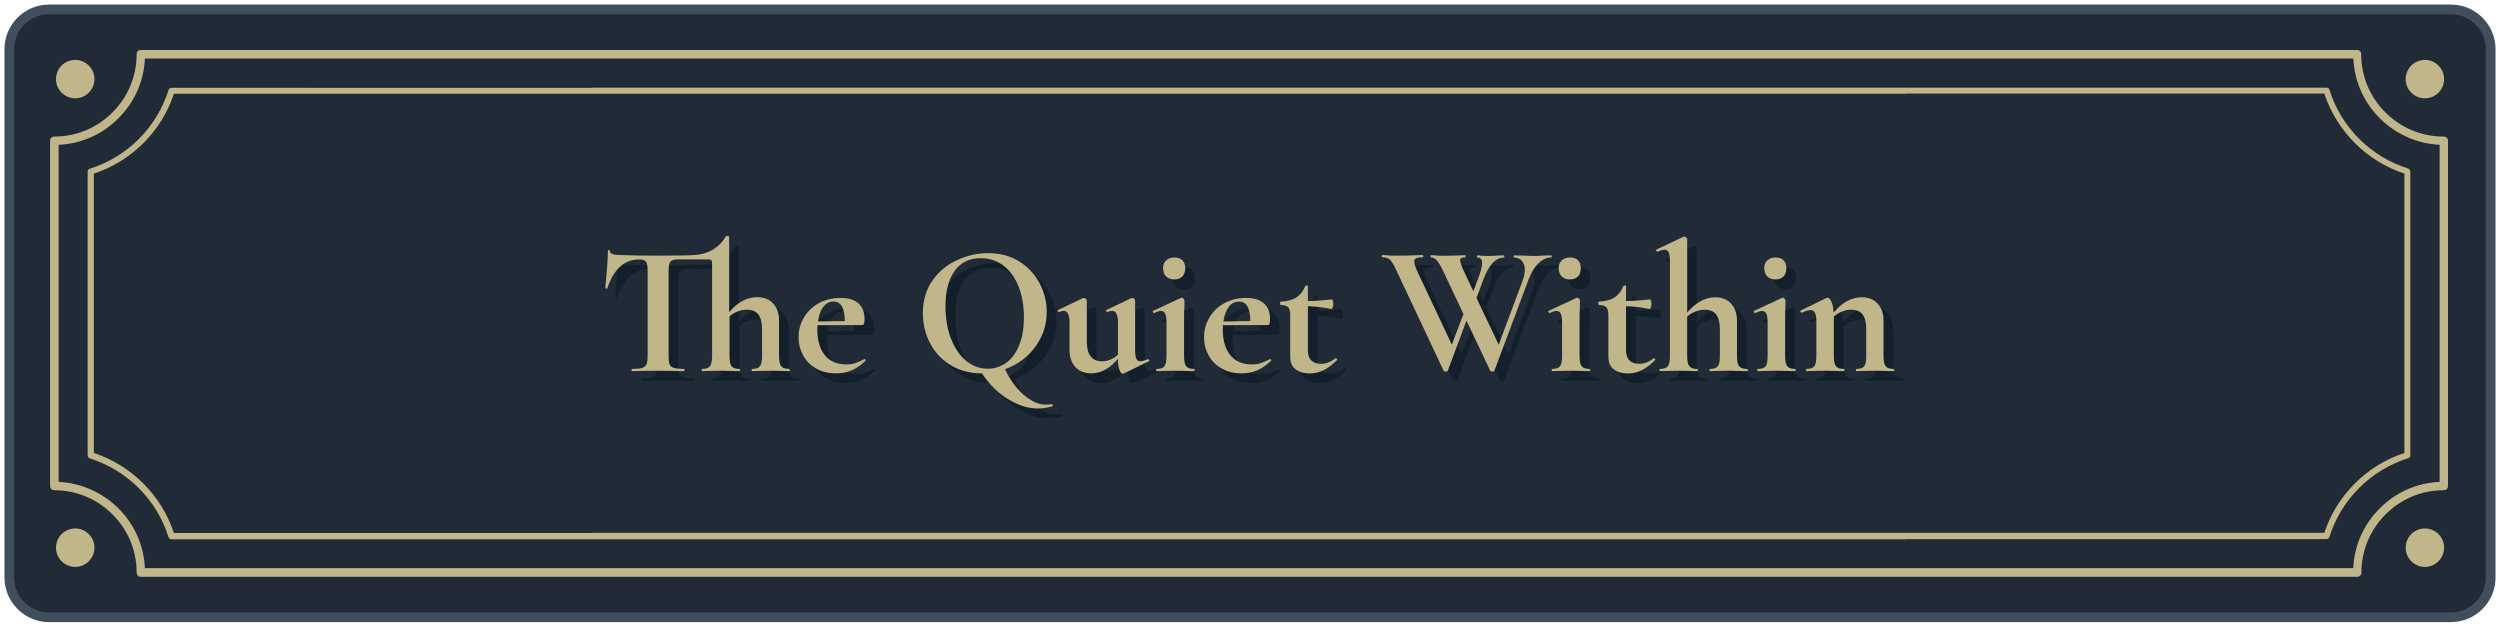
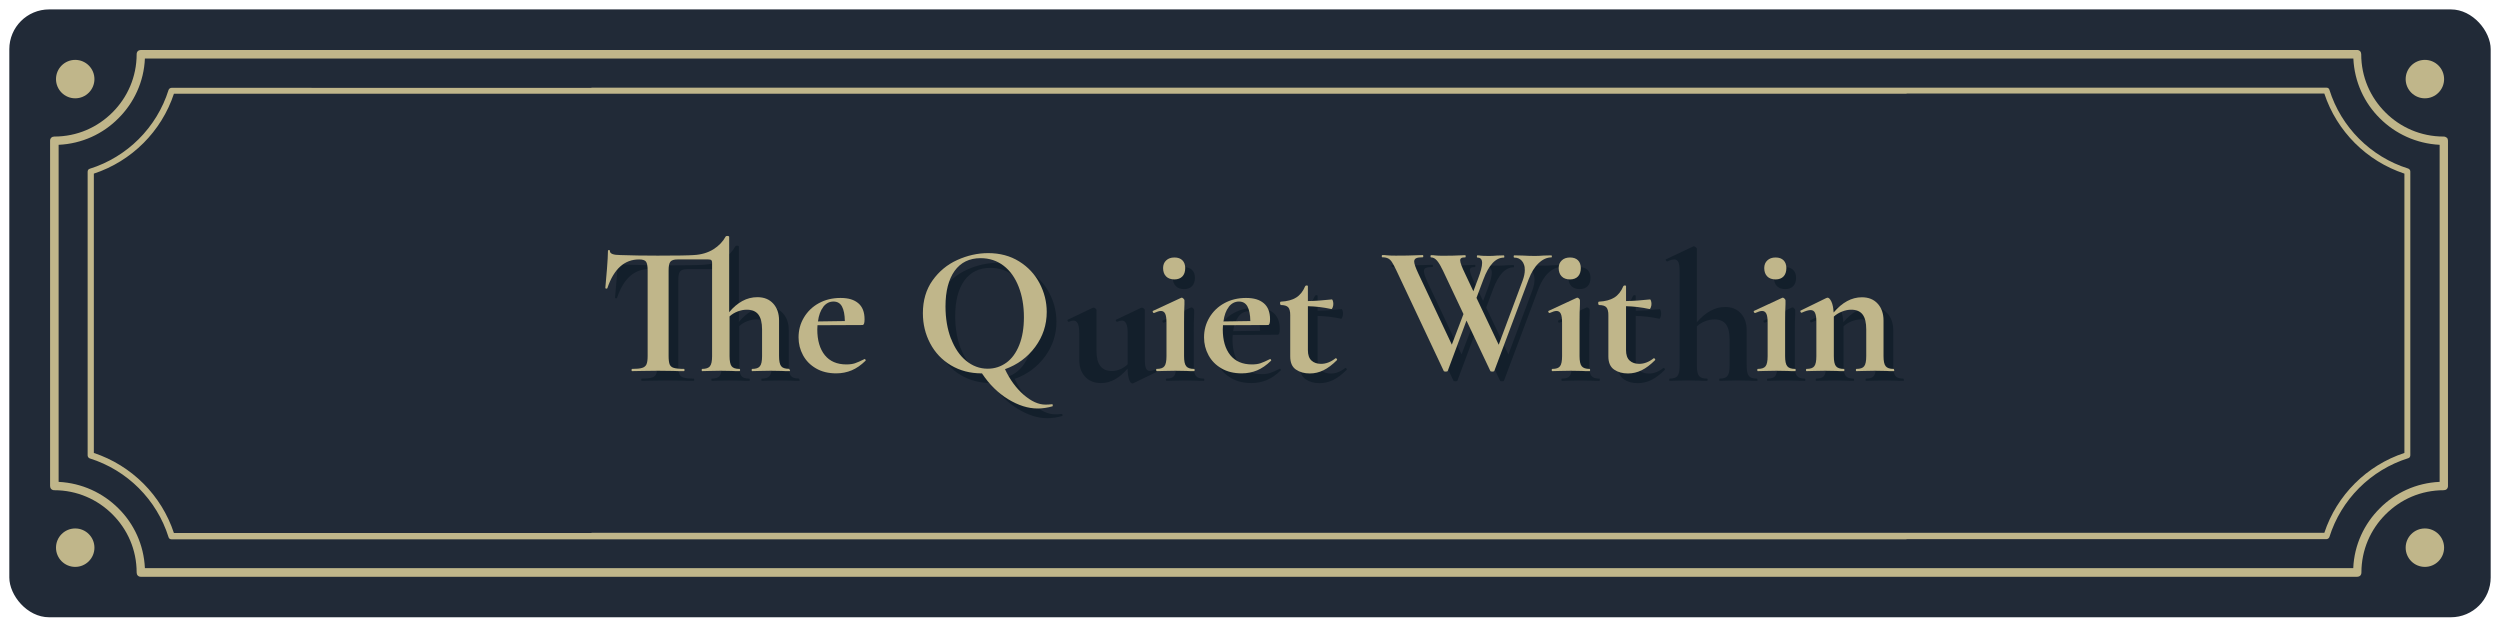
<svg xmlns="http://www.w3.org/2000/svg" id="_レイヤー_2" width="257.59" height="64.56" version="1.1" viewBox="0 0 257.59 64.56">
  <g>
    <rect x=".96" y=".97" width="255.67" height="62.63" rx="4.1" ry="4.1" fill="#212a37" />
-     <path d="M252.53,64.1H5.06c-2.54,0-4.6-2.06-4.6-4.6V5.07c0-2.54,2.06-4.6,4.6-4.6h247.47c2.54,0,4.6,2.06,4.6,4.6v54.43c0,2.54-2.06,4.6-4.6,4.6ZM5.06,1.47c-1.99,0-3.6,1.62-3.6,3.6v54.43c0,1.98,1.61,3.6,3.6,3.6h247.47c1.99,0,3.6-1.62,3.6-3.6V5.07c0-1.98-1.62-3.6-3.6-3.6,0,0-247.47,0-247.47,0Z" fill="#414e5b" />
  </g>
  <g>
    <path d="M240.01,9.24c-.04-.14-.17-.21-.31-.21H60.94v.02H17.68c-.14,0-.26.09-.31.21-1.21,3.87-4.26,6.92-8.13,8.13-.14.04-.21.17-.21.31v29.22c0,.14.09.26.21.31,3.87,1.21,6.92,4.26,8.13,8.13.04.14.17.21.31.21h178.76v-.02h43.26c.14,0,.26-.09.31-.21,1.21-3.87,4.26-6.92,8.13-8.13.14-.04.21-.17.21-.31v-29.22c0-.14-.09-.26-.21-.31-3.87-1.21-6.92-4.26-8.13-8.13h0ZM247.74,46.67c-3.89,1.28-6.97,4.35-8.25,8.23H60.95v.02H17.92c-1.28-3.89-4.36-6.96-8.25-8.25v-28.78c3.89-1.28,6.97-4.35,8.25-8.23h178.53v-.02h43.04c1.28,3.89,4.36,6.96,8.25,8.25v28.78h0Z" fill="#c0b68a" />
    <path d="M252.09,14.19c-.08-.08-.19-.12-.31-.12-2.34,0-4.45-.94-6-2.49s-2.49-3.64-2.49-6c0-.11-.04-.23-.12-.31s-.19-.12-.31-.12H14.51c-.11,0-.23.04-.31.12s-.12.19-.12.31c0,2.34-.94,4.45-2.49,6s-3.64,2.49-6,2.49c-.11,0-.23.04-.31.12s-.12.19-.12.31v35.58c0,.11.04.23.12.31s.19.12.31.12c2.34,0,4.45.94,6,2.49s2.49,3.64,2.49,6c0,.11.04.23.12.31s.19.12.31.12h228.37c.11,0,.23-.04.31-.12s.12-.19.12-.31c0-2.34.94-4.45,2.49-6s3.64-2.49,6-2.49c.11,0,.23-.04.31-.12s.12-.19.12-.31V14.49c0-.11-.04-.23-.12-.31h-.02,0ZM251.36,49.65c-2.41.11-4.58,1.13-6.16,2.73-1.6,1.59-2.63,3.76-2.73,6.16H14.93c-.11-2.41-1.13-4.58-2.73-6.16-1.59-1.59-3.76-2.61-6.16-2.73V14.92c2.41-.11,4.58-1.13,6.16-2.73,1.6-1.59,2.63-3.76,2.73-6.16h227.55c.11,2.41,1.13,4.58,2.73,6.16,1.59,1.59,3.76,2.61,6.16,2.73v34.72h-.01Z" fill="#c0b68a" />
  </g>
  <g>
    <g>
      <circle cx="7.75" cy="8.15" r="1.98" fill="#c0b68a" />
      <circle cx="7.75" cy="56.43" r="1.98" fill="#c0b68a" />
    </g>
    <g>
      <circle cx="249.85" cy="8.15" r="1.98" fill="#c0b68a" />
      <circle cx="249.85" cy="56.43" r="1.98" fill="#c0b68a" />
    </g>
  </g>
  <g>
    <path d="M82.41,39.13c0,.08-.03.11-.08.11-.33,0-.59,0-.78-.02l-1.13-.02-1.15.02c-.19.01-.45.02-.78.02-.03,0-.04-.04-.04-.11s.01-.12.04-.12c.4,0,.67-.09.81-.28.15-.18.22-.53.22-1.04v-2.75c0-.69-.13-1.2-.38-1.53s-.65-.5-1.19-.5c-.31,0-.62.06-.94.18s-.6.29-.84.51v4.09c0,.51.07.86.21,1.04.14.19.41.28.8.28.05,0,.08.04.08.12s-.03.11-.08.11c-.33,0-.59,0-.78-.02l-1.13-.02-1.15.02c-.19.01-.45.02-.78.02-.03,0-.04-.04-.04-.11s.01-.12.04-.12c.39,0,.67-.09.81-.28.15-.18.22-.53.22-1.04v-9.63c0-.13-.03-.21-.09-.26s-.16-.07-.32-.07h-3.15c-.37,0-.61.08-.74.24s-.18.46-.18.91v8.81c0,.39.04.68.11.86.08.18.22.3.44.36.22.06.56.1,1.03.1.04,0,.06.04.06.12s-.02.11-.06.11c-.46,0-.82,0-1.09-.02l-1.59-.02-1.55.02c-.27.01-.64.02-1.11.02-.04,0-.06-.04-.06-.11s.02-.12.06-.12c.46,0,.8-.03,1.02-.1.22-.06.38-.19.46-.37s.12-.47.12-.85v-8.85c0-.43-.06-.73-.17-.88-.11-.15-.35-.23-.71-.23-1.52,0-2.61.99-3.27,2.96-.01.04-.05.05-.11.05s-.1-.03-.1-.07c.05-.51.11-1.17.17-1.98.06-.81.1-1.42.1-1.83,0-.06.03-.1.1-.1s.1.03.1.1c0,.28.36.42,1.09.42,1.1.04,2.38.06,3.84.06,1.95,0,3.19-.02,3.71-.06.78-.04,1.45-.24,2.02-.59.57-.36.99-.8,1.27-1.32.03-.04.08-.06.15-.06.14,0,.21.03.21.1v7.76c.41-.5.86-.88,1.35-1.15.49-.27,1.01-.4,1.56-.4.69,0,1.23.22,1.63.66s.6,1.02.6,1.73v3.67c0,.51.07.86.21,1.04.14.19.41.28.8.28.05,0,.08.04.08.12Z" fill="#131f2b" />
-     <path d="M90.09,37.98s.05.03.09.08c.03.05.03.09,0,.11-.47.46-.95.79-1.43.99-.48.2-1.01.31-1.59.31-.8,0-1.5-.17-2.08-.51-.59-.34-1.03-.79-1.34-1.36-.31-.57-.46-1.18-.46-1.84,0-.74.18-1.42.55-2.04.37-.62.88-1.12,1.54-1.48s1.4-.54,2.23-.54,1.4.18,1.83.54c.43.36.65.91.65,1.66,0,.4-.07.59-.21.59l-4.64.02c-.01.09-.02.24-.02.44,0,1.12.26,2,.77,2.64.52.64,1.26.96,2.23.96.34,0,.64-.04.88-.12.24-.08.56-.22.96-.42l.04-.02ZM85.83,32.62c-.28.36-.47.86-.55,1.5l2.77-.04c-.01-.65-.11-1.15-.29-1.49-.18-.34-.47-.52-.88-.52s-.77.18-1.05.54Z" fill="#131f2b" />
    <path d="M109.46,42.74c.02.06.02.1,0,.12-.52.15-1.04.23-1.55.23-.98,0-1.99-.32-3.04-.96-1.04-.64-1.94-1.52-2.69-2.66h-.04c-1.18,0-2.24-.28-3.16-.83-.92-.55-1.64-1.31-2.14-2.26-.5-.95-.75-1.98-.75-3.11,0-1.31.33-2.44.99-3.37s1.51-1.64,2.55-2.11c1.04-.47,2.1-.71,3.18-.71,1.21,0,2.27.28,3.19.85.92.57,1.62,1.32,2.11,2.25.49.93.74,1.92.74,2.96,0,1.34-.4,2.54-1.19,3.61s-1.83,1.83-3.11,2.29c.5,1.07,1.14,1.95,1.92,2.63.78.68,1.53,1.02,2.25,1.02.22,0,.44-.01.67-.04.04-.01.07.01.09.08ZM98.99,35.89c.38.98.89,1.74,1.55,2.28s1.4.82,2.23.82c.71,0,1.35-.21,1.92-.62.57-.41,1.01-1.02,1.33-1.82.32-.8.48-1.75.48-2.86,0-1.17-.18-2.22-.54-3.14-.36-.92-.87-1.65-1.55-2.17s-1.47-.78-2.37-.78c-1.16,0-2.05.44-2.68,1.31-.62.87-.94,2.09-.94,3.66,0,1.24.19,2.34.56,3.32Z" fill="#131f2b" />
    <path d="M119.31,38s.07.03.1.1.03.1,0,.11l-2.64,1.28s-.06.02-.1.02c-.13,0-.24-.14-.33-.41-.1-.27-.15-.65-.16-1.12-.84.99-1.75,1.49-2.73,1.49-.7,0-1.25-.22-1.65-.66s-.6-1.02-.6-1.73v-2.81c0-.83-.2-1.24-.59-1.24-.14,0-.3.04-.48.13h-.02c-.05,0-.09-.03-.11-.1-.03-.07-.02-.11.02-.12l2.56-1.22.1-.02c.06,0,.13.03.2.09.07.06.1.11.1.16v4.22c0,1.38.53,2.06,1.59,2.06.28,0,.56-.06.85-.18s.54-.29.77-.51v-3.27c0-.83-.2-1.24-.59-1.24-.14,0-.31.04-.5.13h-.02s-.07-.03-.1-.1-.02-.11.02-.12l2.56-1.22s.06-.02.1-.02c.06,0,.13.03.2.09.07.06.1.11.1.16v5.08c0,.43.04.74.12.92.08.18.22.27.41.27.18,0,.44-.07.78-.21h.04Z" fill="#131f2b" />
    <path d="M120.12,39.13c0-.08.02-.12.06-.12.4,0,.66-.09.8-.28.14-.18.21-.53.21-1.04v-3.42c0-.43-.04-.75-.13-.94-.09-.19-.24-.29-.44-.29-.17,0-.4.07-.71.21h-.02c-.05,0-.09-.03-.11-.1-.03-.07-.02-.11.02-.12l2.89-1.34.06-.02c.06,0,.13.03.19.1.06.06.1.12.1.17v.42c-.03.51-.04,1.13-.04,1.87v3.46c0,.51.07.86.22,1.04.15.19.42.28.81.28.04,0,.06.04.06.12s-.02.11-.06.11c-.33,0-.59,0-.78-.02l-1.15-.02-1.13.02c-.19.01-.45.02-.78.02-.04,0-.06-.04-.06-.11ZM121.15,29.48c-.2-.2-.31-.49-.31-.86,0-.33.11-.6.32-.79.21-.2.49-.3.85-.3s.63.1.82.29.29.46.29.8c0,.37-.1.66-.29.86-.19.2-.47.31-.82.31s-.66-.1-.86-.31Z" fill="#131f2b" />
    <path d="M131.87,37.98s.05.03.09.08c.03.05.03.09,0,.11-.47.46-.95.79-1.43.99-.48.2-1.01.31-1.59.31-.8,0-1.5-.17-2.08-.51-.59-.34-1.03-.79-1.34-1.36-.31-.57-.46-1.18-.46-1.84,0-.74.18-1.42.55-2.04.37-.62.88-1.12,1.54-1.48s1.4-.54,2.23-.54,1.4.18,1.83.54c.43.36.65.91.65,1.66,0,.4-.07.59-.21.59l-4.64.02c-.01.09-.02.24-.02.44,0,1.12.26,2,.77,2.64.52.64,1.26.96,2.23.96.34,0,.64-.04.88-.12.24-.08.56-.22.96-.42l.04-.02ZM127.61,32.62c-.28.36-.47.86-.55,1.5l2.77-.04c-.01-.65-.11-1.15-.29-1.49-.18-.34-.47-.52-.88-.52s-.77.18-1.05.54Z" fill="#131f2b" />
    <path d="M138.63,37.91c.05,0,.09.03.12.08.03.05.03.09,0,.12-.47.47-.93.82-1.38,1.04-.45.22-.92.33-1.41.33-.56,0-1.04-.13-1.43-.4-.4-.27-.59-.72-.59-1.36v-4.24c0-.4-.07-.67-.21-.82-.14-.15-.4-.23-.76-.23-.01,0-.03-.02-.05-.06-.02-.04-.03-.08-.03-.12,0-.05,0-.09.02-.12s.03-.05.06-.05c.65-.03,1.18-.17,1.58-.42.4-.25.71-.64.93-1.17.03-.05.08-.08.16-.08s.12.03.12.08v1.53c.74-.01,1.57-.07,2.48-.17.03,0,.05.05.09.14.03.1.05.2.05.32,0,.13-.02.25-.07.37-.04.12-.09.18-.14.16-.83-.18-1.63-.27-2.41-.29v4.53c0,.48.12.84.37,1.07.25.23.58.34.98.34.51,0,1.01-.19,1.49-.57l.04-.02Z" fill="#131f2b" />
    <path d="M160.9,27.41c0,.08-.01.11-.04.11-.47,0-.91.2-1.33.6s-.75.95-1.02,1.65l-3.54,9.44c-.01.05-.08.08-.21.08s-.2-.03-.21-.08l-2.45-5.18-1.93,5.18c-.01.05-.08.08-.21.08s-.2-.03-.21-.08l-4.87-10.34c-.19-.41-.35-.7-.47-.88-.12-.18-.25-.3-.4-.37s-.34-.11-.58-.11c-.04,0-.06-.04-.06-.11s.02-.12.06-.12c.19,0,.33,0,.4.02.25.03.59.04.99.04.85,0,1.57-.01,2.16-.04.17-.01.37-.02.61-.02.04,0,.06.04.06.12s-.02.11-.06.11c-.32,0-.54.03-.68.1-.13.06-.2.18-.2.34,0,.22.15.64.44,1.26l3.44,7.3,1.2-3.15-2.12-4.49c-.22-.46-.42-.8-.61-1.02-.19-.22-.39-.33-.61-.33-.04,0-.06-.04-.06-.11s.02-.12.06-.12c.13,0,.28,0,.45.03.17.02.42.03.74.03.73,0,1.33-.01,1.82-.04.13-.01.29-.02.5-.02.04,0,.06.04.06.12s-.02.11-.06.11c-.18,0-.31.02-.39.07s-.12.12-.12.24c0,.22.17.68.52,1.4l.84,1.78.48-1.28c.28-.73.42-1.27.42-1.64s-.16-.55-.48-.55c-.04,0-.06-.04-.06-.11s.02-.12.06-.12c.1,0,.21,0,.33.03.12.02.42.03.91.03.22,0,.48-.01.78-.04l.71-.02s.04.04.04.12-.01.11-.04.11c-.85,0-1.56.75-2.12,2.26l-.71,1.89,2.29,4.83,2.46-6.59c.15-.41.23-.78.23-1.11,0-.39-.1-.71-.3-.94-.2-.23-.46-.34-.79-.34-.04,0-.06-.04-.06-.11s.02-.12.06-.12l.88.02c.46.03.88.04,1.26.04.25,0,.55-.01.88-.04l.82-.02s.04.04.04.12Z" fill="#131f2b" />
    <path d="M160.88,39.13c0-.08.02-.12.06-.12.4,0,.66-.09.8-.28.14-.18.21-.53.21-1.04v-3.42c0-.43-.04-.75-.13-.94-.09-.19-.24-.29-.44-.29-.17,0-.4.07-.71.21h-.02c-.05,0-.09-.03-.11-.1-.03-.07-.02-.11.02-.12l2.89-1.34.06-.02c.06,0,.13.03.19.1.06.06.09.12.09.17v.42c-.03.51-.04,1.13-.04,1.87v3.46c0,.51.07.86.22,1.04.15.19.42.28.81.28.04,0,.06.04.06.12s-.02.11-.06.11c-.33,0-.59,0-.78-.02l-1.15-.02-1.13.02c-.19.01-.45.02-.78.02-.04,0-.06-.04-.06-.11ZM161.91,29.48c-.2-.2-.31-.49-.31-.86,0-.33.11-.6.32-.79.21-.2.49-.3.85-.3s.63.1.82.29c.19.19.29.46.29.8,0,.37-.1.66-.29.86-.19.2-.47.31-.82.31s-.66-.1-.86-.31Z" fill="#131f2b" />
    <path d="M171.41,37.91c.05,0,.09.03.12.08.03.05.03.09,0,.12-.47.47-.93.82-1.38,1.04s-.92.33-1.41.33c-.56,0-1.04-.13-1.43-.4-.39-.27-.59-.72-.59-1.36v-4.24c0-.4-.07-.67-.21-.82-.14-.15-.39-.23-.76-.23-.01,0-.03-.02-.05-.06-.02-.04-.03-.08-.03-.12,0-.05,0-.09.02-.12s.03-.05.06-.05c.65-.03,1.17-.17,1.58-.42.4-.25.71-.64.93-1.17.03-.05.08-.08.16-.08s.12.03.12.08v1.53c.74-.01,1.57-.07,2.48-.17.03,0,.05.05.09.14.03.1.05.2.05.32,0,.13-.02.25-.07.37-.04.12-.09.18-.14.16-.83-.18-1.63-.27-2.41-.29v4.53c0,.48.12.84.37,1.07.25.23.58.34.98.34.51,0,1.01-.19,1.49-.57l.04-.02Z" fill="#131f2b" />
    <path d="M181.1,39.13c0,.08-.03.11-.08.11-.33,0-.6,0-.8-.02l-1.11-.02-1.15.02c-.19.01-.45.02-.78.02-.03,0-.04-.04-.04-.11s.01-.12.04-.12c.4,0,.67-.09.81-.28.15-.18.22-.53.22-1.04v-2.75c0-.69-.13-1.2-.38-1.53s-.65-.5-1.19-.5c-.31,0-.62.06-.95.19-.33.13-.61.3-.85.52v4.07c0,.51.07.86.22,1.04.15.19.42.28.81.28.05,0,.08.04.08.12s-.03.11-.08.11c-.33,0-.6,0-.8-.02l-1.11-.02-1.15.02c-.19.01-.45.02-.78.02-.03,0-.04-.04-.04-.11s.01-.12.04-.12c.39,0,.67-.09.81-.28.15-.18.22-.53.22-1.04v-9.71c0-.45-.04-.76-.12-.96-.08-.19-.23-.29-.43-.29-.18,0-.42.07-.73.21h-.02s-.07-.04-.11-.1c-.03-.07-.04-.11,0-.12l2.79-1.32.09-.02c.06,0,.13.03.2.09.07.06.11.11.11.16v7.57c.9-1.04,1.87-1.57,2.9-1.57.69,0,1.23.22,1.63.66s.6,1.02.6,1.73v3.67c0,.51.07.86.22,1.04.15.19.42.28.81.28.05,0,.08.04.08.12Z" fill="#131f2b" />
    <path d="M182.06,39.13c0-.08.02-.12.06-.12.39,0,.66-.09.8-.28.14-.18.21-.53.21-1.04v-3.42c0-.43-.04-.75-.13-.94-.09-.19-.24-.29-.44-.29-.17,0-.4.07-.71.21h-.02c-.05,0-.09-.03-.12-.1s-.02-.11.02-.12l2.89-1.34.06-.02c.06,0,.13.03.19.1s.1.12.1.17v.42c-.03.51-.04,1.13-.04,1.87v3.46c0,.51.07.86.22,1.04.15.19.42.28.81.28.04,0,.06.04.06.12s-.02.11-.06.11c-.33,0-.59,0-.78-.02l-1.15-.02-1.13.02c-.19.01-.45.02-.78.02-.04,0-.06-.04-.06-.11ZM183.09,29.48c-.2-.2-.31-.49-.31-.86,0-.33.11-.6.32-.79.21-.2.49-.3.85-.3s.63.1.82.29c.19.19.29.46.29.8,0,.37-.1.66-.29.86-.19.2-.46.31-.82.31s-.66-.1-.86-.31Z" fill="#131f2b" />
    <path d="M196.18,39.13c0,.08-.02.11-.06.11-.33,0-.59,0-.78-.02l-1.15-.02-1.11.02c-.2.01-.47.02-.8.02-.04,0-.06-.04-.06-.11s.02-.12.06-.12c.39,0,.66-.09.8-.28.14-.18.21-.53.21-1.04v-2.75c0-.69-.12-1.2-.37-1.53-.25-.33-.64-.5-1.17-.5-.31,0-.62.06-.95.19-.33.13-.61.3-.85.52v4.07c0,.51.07.86.22,1.04.15.19.42.28.81.28.04,0,.06.04.06.12s-.02.11-.06.11c-.33,0-.59,0-.78-.02l-1.15-.02-1.13.02c-.19.01-.45.02-.78.02-.04,0-.06-.04-.06-.11s.02-.12.06-.12c.39,0,.66-.09.8-.28.14-.18.21-.53.21-1.04v-3.59c0-.39-.05-.68-.14-.87s-.25-.28-.45-.28c-.22,0-.52.09-.92.27h-.04s-.07-.03-.09-.1c-.02-.06-.02-.1,0-.11l2.66-1.3c.08-.03.12-.04.13-.04.14,0,.27.14.4.41.13.27.2.65.23,1.12.88-1.04,1.85-1.57,2.91-1.57.69,0,1.23.22,1.63.66s.6,1.02.6,1.73v3.67c0,.51.07.86.22,1.04.15.19.42.28.81.28.04,0,.06.04.06.12Z" fill="#131f2b" />
  </g>
  <g>
    <path d="M81.41,38.13c0,.08-.03.11-.08.11-.33,0-.59,0-.78-.02l-1.13-.02-1.15.02c-.19.01-.45.02-.78.02-.03,0-.04-.04-.04-.11s.01-.12.04-.12c.4,0,.67-.09.81-.28.15-.18.22-.53.22-1.04v-2.75c0-.69-.13-1.2-.38-1.53s-.65-.5-1.19-.5c-.31,0-.62.06-.94.18s-.6.29-.84.51v4.09c0,.51.07.86.21,1.04.14.19.41.28.8.28.05,0,.08.04.08.12s-.03.11-.08.11c-.33,0-.59,0-.78-.02l-1.13-.02-1.15.02c-.19.01-.45.02-.78.02-.03,0-.04-.04-.04-.11s.01-.12.04-.12c.39,0,.67-.09.81-.28.15-.18.22-.53.22-1.04v-9.63c0-.13-.03-.21-.09-.26s-.16-.07-.32-.07h-3.15c-.37,0-.61.08-.74.24s-.18.46-.18.91v8.81c0,.39.04.68.11.86.08.18.22.3.44.36.22.06.56.1,1.03.1.04,0,.06.04.06.12s-.02.11-.06.11c-.46,0-.82,0-1.09-.02l-1.59-.02-1.55.02c-.27.01-.64.02-1.11.02-.04,0-.06-.04-.06-.11s.02-.12.06-.12c.46,0,.8-.03,1.02-.1.22-.06.38-.19.46-.37s.12-.47.12-.85v-8.85c0-.43-.06-.73-.17-.88-.11-.15-.35-.23-.71-.23-1.52,0-2.61.99-3.27,2.96-.01.04-.05.05-.11.05s-.1-.03-.1-.07c.05-.51.11-1.17.17-1.98.06-.81.1-1.42.1-1.83,0-.06.03-.1.1-.1s.1.03.1.1c0,.28.36.42,1.09.42,1.1.04,2.38.06,3.84.06,1.95,0,3.19-.02,3.71-.06.78-.04,1.45-.24,2.02-.59.57-.36.99-.8,1.27-1.32.03-.04.08-.06.15-.06.14,0,.21.03.21.1v7.76c.41-.5.86-.88,1.35-1.15.49-.27,1.01-.4,1.56-.4.69,0,1.23.22,1.63.66s.6,1.02.6,1.73v3.67c0,.51.07.86.21,1.04.14.19.41.28.8.28.05,0,.08.04.08.12Z" fill="#c0b68a" />
-     <path d="M89.09,36.98s.05.03.09.08c.03.05.03.09,0,.11-.47.46-.95.79-1.43.99-.48.2-1.01.31-1.59.31-.8,0-1.5-.17-2.08-.51-.59-.34-1.03-.79-1.34-1.36-.31-.57-.46-1.18-.46-1.84,0-.74.18-1.42.55-2.04.37-.62.88-1.12,1.54-1.48s1.4-.54,2.23-.54,1.4.18,1.83.54c.43.36.65.91.65,1.66,0,.4-.07.59-.21.59l-4.64.02c-.01.09-.02.24-.02.44,0,1.12.26,2,.77,2.64.52.64,1.26.96,2.23.96.34,0,.64-.04.88-.12.24-.08.56-.22.96-.42l.04-.02ZM84.83,31.62c-.28.36-.47.86-.55,1.5l2.77-.04c-.01-.65-.11-1.15-.29-1.49-.18-.34-.47-.52-.88-.52s-.77.18-1.05.54Z" fill="#c0b68a" />
+     <path d="M89.09,36.98s.05.03.09.08c.03.05.03.09,0,.11-.47.46-.95.79-1.43.99-.48.2-1.01.31-1.59.31-.8,0-1.5-.17-2.08-.51-.59-.34-1.03-.79-1.34-1.36-.31-.57-.46-1.18-.46-1.84,0-.74.18-1.42.55-2.04.37-.62.88-1.12,1.54-1.48s1.4-.54,2.23-.54,1.4.18,1.83.54c.43.36.65.91.65,1.66,0,.4-.07.59-.21.59l-4.64.02c-.01.09-.02.24-.02.44,0,1.12.26,2,.77,2.64.52.64,1.26.96,2.23.96.34,0,.64-.04.88-.12.24-.08.56-.22.96-.42l.04-.02ZM84.83,31.62c-.28.36-.47.86-.55,1.5l2.77-.04c-.01-.65-.11-1.15-.29-1.49-.18-.34-.47-.52-.88-.52s-.77.18-1.05.54" fill="#c0b68a" />
    <path d="M108.46,41.74c.02.06.02.1,0,.12-.52.15-1.04.23-1.55.23-.98,0-1.99-.32-3.04-.96-1.04-.64-1.94-1.52-2.69-2.66h-.04c-1.18,0-2.24-.28-3.16-.83-.92-.55-1.64-1.31-2.14-2.26-.5-.95-.75-1.98-.75-3.11,0-1.31.33-2.44.99-3.37s1.51-1.64,2.55-2.11c1.04-.47,2.1-.71,3.18-.71,1.21,0,2.27.28,3.19.85.92.57,1.62,1.32,2.11,2.25.49.93.74,1.92.74,2.96,0,1.34-.4,2.54-1.19,3.61s-1.83,1.83-3.11,2.29c.5,1.07,1.14,1.95,1.92,2.63.78.68,1.53,1.02,2.25,1.02.22,0,.44-.01.67-.04.04-.01.07.01.09.08ZM97.99,34.89c.38.98.89,1.74,1.55,2.28s1.4.82,2.23.82c.71,0,1.35-.21,1.92-.62.57-.41,1.01-1.02,1.33-1.82.32-.8.48-1.75.48-2.86,0-1.17-.18-2.22-.54-3.14-.36-.92-.87-1.65-1.55-2.17s-1.47-.78-2.37-.78c-1.16,0-2.05.44-2.68,1.31-.62.87-.94,2.09-.94,3.66,0,1.24.19,2.34.56,3.32Z" fill="#c0b68a" />
-     <path d="M118.31,37s.07.03.1.1.03.1,0,.11l-2.64,1.28s-.06.02-.1.02c-.13,0-.24-.14-.33-.41-.1-.27-.15-.65-.16-1.12-.84.99-1.75,1.49-2.73,1.49-.7,0-1.25-.22-1.65-.66s-.6-1.02-.6-1.73v-2.81c0-.83-.2-1.24-.59-1.24-.14,0-.3.04-.48.13h-.02c-.05,0-.09-.03-.11-.1-.03-.07-.02-.11.02-.12l2.56-1.22.1-.02c.06,0,.13.03.2.09.07.06.1.11.1.16v4.22c0,1.38.53,2.06,1.59,2.06.28,0,.56-.06.85-.18s.54-.29.77-.51v-3.27c0-.83-.2-1.24-.59-1.24-.14,0-.31.04-.5.13h-.02s-.07-.03-.1-.1-.02-.11.02-.12l2.56-1.22s.06-.02.1-.02c.06,0,.13.03.2.09.07.06.1.11.1.16v5.08c0,.43.04.74.12.92.08.18.22.27.41.27.18,0,.44-.07.78-.21h.04Z" fill="#c0b68a" />
    <path d="M119.12,38.13c0-.08.02-.12.06-.12.4,0,.66-.09.8-.28.14-.18.21-.53.21-1.04v-3.42c0-.43-.04-.75-.13-.94-.09-.19-.24-.29-.44-.29-.17,0-.4.07-.71.21h-.02c-.05,0-.09-.03-.11-.1-.03-.07-.02-.11.02-.12l2.89-1.34.06-.02c.06,0,.13.03.19.1.06.06.1.12.1.17v.42c-.03.51-.04,1.13-.04,1.87v3.46c0,.51.07.86.22,1.04.15.19.42.28.81.28.04,0,.06.04.06.12s-.02.11-.06.11c-.33,0-.59,0-.78-.02l-1.15-.02-1.13.02c-.19.01-.45.02-.78.02-.04,0-.06-.04-.06-.11ZM120.15,28.48c-.2-.2-.31-.49-.31-.86,0-.33.11-.6.32-.79.21-.2.49-.3.85-.3s.63.1.82.29.29.46.29.8c0,.37-.1.66-.29.86-.19.2-.47.31-.82.31s-.66-.1-.86-.31Z" fill="#c0b68a" />
    <path d="M130.87,36.98s.05.03.09.08c.03.05.03.09,0,.11-.47.46-.95.79-1.43.99-.48.2-1.01.31-1.59.31-.8,0-1.5-.17-2.08-.51-.59-.34-1.03-.79-1.34-1.36-.31-.57-.46-1.18-.46-1.84,0-.74.18-1.42.55-2.04.37-.62.88-1.12,1.54-1.48s1.4-.54,2.23-.54,1.4.18,1.83.54c.43.36.65.91.65,1.66,0,.4-.07.59-.21.59l-4.64.02c-.01.09-.02.24-.02.44,0,1.12.26,2,.77,2.64.52.64,1.26.96,2.23.96.34,0,.64-.04.88-.12.24-.08.56-.22.96-.42l.04-.02ZM126.61,31.62c-.28.36-.47.86-.55,1.5l2.77-.04c-.01-.65-.11-1.15-.29-1.49-.18-.34-.47-.52-.88-.52s-.77.18-1.05.54Z" fill="#c0b68a" />
    <path d="M137.63,36.91c.05,0,.09.03.12.08.03.05.03.09,0,.12-.47.47-.93.82-1.38,1.04-.45.22-.92.33-1.41.33-.56,0-1.04-.13-1.43-.4-.4-.27-.59-.72-.59-1.36v-4.24c0-.4-.07-.67-.21-.82-.14-.15-.4-.23-.76-.23-.01,0-.03-.02-.05-.06-.02-.04-.03-.08-.03-.12,0-.05,0-.09.02-.12s.03-.05.06-.05c.65-.03,1.18-.17,1.58-.42.4-.25.71-.64.93-1.17.03-.05.08-.08.16-.08s.12.03.12.08v1.53c.74-.01,1.57-.07,2.48-.17.03,0,.05.05.09.14.03.1.05.2.05.32,0,.13-.02.25-.07.37-.04.12-.09.18-.14.16-.83-.18-1.63-.27-2.41-.29v4.53c0,.48.12.84.37,1.07.25.23.58.34.98.34.51,0,1.01-.19,1.49-.57l.04-.02Z" fill="#c0b68a" />
    <path d="M159.9,26.41c0,.08-.01.11-.04.11-.47,0-.91.2-1.33.6s-.75.95-1.02,1.65l-3.54,9.44c-.01.05-.08.08-.21.08s-.2-.03-.21-.08l-2.45-5.18-1.93,5.18c-.01.05-.08.08-.21.08s-.2-.03-.21-.08l-4.87-10.34c-.19-.41-.35-.7-.47-.88-.12-.18-.25-.3-.4-.37s-.34-.11-.58-.11c-.04,0-.06-.04-.06-.11s.02-.12.06-.12c.19,0,.33,0,.4.02.25.03.59.04.99.04.85,0,1.57-.01,2.16-.04.17-.01.37-.02.61-.02.04,0,.06.04.06.12s-.02.11-.06.11c-.32,0-.54.03-.68.1-.13.06-.2.18-.2.34,0,.22.15.64.44,1.26l3.44,7.3,1.2-3.15-2.12-4.49c-.22-.46-.42-.8-.61-1.02-.19-.22-.39-.33-.61-.33-.04,0-.06-.04-.06-.11s.02-.12.06-.12c.13,0,.28,0,.45.03.17.02.42.03.74.03.73,0,1.33-.01,1.82-.04.13-.01.29-.02.5-.02.04,0,.06.04.06.12s-.02.11-.06.11c-.18,0-.31.02-.39.07s-.12.12-.12.24c0,.22.17.68.52,1.4l.84,1.78.48-1.28c.28-.73.42-1.27.42-1.64s-.16-.55-.48-.55c-.04,0-.06-.04-.06-.11s.02-.12.06-.12c.1,0,.21,0,.33.03.12.02.42.03.91.03.22,0,.48-.01.78-.04l.71-.02s.04.04.04.12-.01.11-.04.11c-.85,0-1.56.75-2.12,2.26l-.71,1.89,2.29,4.83,2.46-6.59c.15-.41.23-.78.23-1.11,0-.39-.1-.71-.3-.94-.2-.23-.46-.34-.79-.34-.04,0-.06-.04-.06-.11s.02-.12.06-.12l.88.02c.46.03.88.04,1.26.04.25,0,.55-.01.88-.04l.82-.02s.04.04.04.12Z" fill="#c0b68a" />
    <path d="M159.88,38.13c0-.08.02-.12.06-.12.4,0,.66-.09.8-.28.14-.18.21-.53.21-1.04v-3.42c0-.43-.04-.75-.13-.94-.09-.19-.24-.29-.44-.29-.17,0-.4.07-.71.21h-.02c-.05,0-.09-.03-.11-.1-.03-.07-.02-.11.02-.12l2.89-1.34.06-.02c.06,0,.13.03.19.1.06.06.09.12.09.17v.42c-.03.51-.04,1.13-.04,1.87v3.46c0,.51.07.86.22,1.04.15.19.42.28.81.28.04,0,.06.04.06.12s-.02.11-.06.11c-.33,0-.59,0-.78-.02l-1.15-.02-1.13.02c-.19.01-.45.02-.78.02-.04,0-.06-.04-.06-.11ZM160.91,28.48c-.2-.2-.31-.49-.31-.86,0-.33.11-.6.32-.79.21-.2.49-.3.85-.3s.63.1.82.29c.19.19.29.46.29.8,0,.37-.1.66-.29.86-.19.2-.47.31-.82.31s-.66-.1-.86-.31Z" fill="#c0b68a" />
    <path d="M170.41,36.91c.05,0,.09.03.12.08.03.05.03.09,0,.12-.47.47-.93.82-1.38,1.04s-.92.33-1.41.33c-.56,0-1.04-.13-1.43-.4-.39-.27-.59-.72-.59-1.36v-4.24c0-.4-.07-.67-.21-.82-.14-.15-.39-.23-.76-.23-.01,0-.03-.02-.05-.06-.02-.04-.03-.08-.03-.12,0-.05,0-.09.02-.12s.03-.05.06-.05c.65-.03,1.17-.17,1.58-.42.4-.25.71-.64.93-1.17.03-.05.08-.08.16-.08s.12.03.12.08v1.53c.74-.01,1.57-.07,2.48-.17.03,0,.05.05.09.14.03.1.05.2.05.32,0,.13-.02.25-.07.37-.04.12-.09.18-.14.16-.83-.18-1.63-.27-2.41-.29v4.53c0,.48.12.84.37,1.07.25.23.58.34.98.34.51,0,1.01-.19,1.49-.57l.04-.02Z" fill="#c0b68a" />
-     <path d="M180.1,38.13c0,.08-.03.11-.08.11-.33,0-.6,0-.8-.02l-1.11-.02-1.15.02c-.19.01-.45.02-.78.02-.03,0-.04-.04-.04-.11s.01-.12.04-.12c.4,0,.67-.09.81-.28.15-.18.22-.53.22-1.04v-2.75c0-.69-.13-1.2-.38-1.53s-.65-.5-1.19-.5c-.31,0-.62.06-.95.19-.33.13-.61.3-.85.52v4.07c0,.51.07.86.22,1.04.15.19.42.28.81.28.05,0,.08.04.08.12s-.03.11-.08.11c-.33,0-.6,0-.8-.02l-1.11-.02-1.15.02c-.19.01-.45.02-.78.02-.03,0-.04-.04-.04-.11s.01-.12.04-.12c.39,0,.67-.09.81-.28.15-.18.22-.53.22-1.04v-9.71c0-.45-.04-.76-.12-.96-.08-.19-.23-.29-.43-.29-.18,0-.42.07-.73.21h-.02s-.07-.04-.11-.1c-.03-.07-.04-.11,0-.12l2.79-1.32.09-.02c.06,0,.13.03.2.09.07.06.11.11.11.16v7.57c.9-1.04,1.87-1.57,2.9-1.57.69,0,1.23.22,1.63.66s.6,1.02.6,1.73v3.67c0,.51.07.86.22,1.04.15.19.42.28.81.28.05,0,.08.04.08.12Z" fill="#c0b68a" />
    <path d="M181.06,38.13c0-.08.02-.12.06-.12.39,0,.66-.09.8-.28.14-.18.21-.53.21-1.04v-3.42c0-.43-.04-.75-.13-.94-.09-.19-.24-.29-.44-.29-.17,0-.4.07-.71.21h-.02c-.05,0-.09-.03-.12-.1s-.02-.11.02-.12l2.89-1.34.06-.02c.06,0,.13.03.19.1s.1.12.1.17v.42c-.03.51-.04,1.13-.04,1.87v3.46c0,.51.07.86.22,1.04.15.19.42.28.81.28.04,0,.06.04.06.12s-.02.11-.06.11c-.33,0-.59,0-.78-.02l-1.15-.02-1.13.02c-.19.01-.45.02-.78.02-.04,0-.06-.04-.06-.11ZM182.09,28.48c-.2-.2-.31-.49-.31-.86,0-.33.11-.6.32-.79.21-.2.49-.3.85-.3s.63.1.82.29c.19.19.29.46.29.8,0,.37-.1.66-.29.86-.19.2-.46.31-.82.31s-.66-.1-.86-.31Z" fill="#c0b68a" />
    <path d="M195.18,38.13c0,.08-.02.11-.06.11-.33,0-.59,0-.78-.02l-1.15-.02-1.11.02c-.2.01-.47.02-.8.02-.04,0-.06-.04-.06-.11s.02-.12.06-.12c.39,0,.66-.09.8-.28.14-.18.21-.53.21-1.04v-2.75c0-.69-.12-1.2-.37-1.53-.25-.33-.64-.5-1.17-.5-.31,0-.62.06-.95.19-.33.13-.61.3-.85.52v4.07c0,.51.07.86.22,1.04.15.19.42.28.81.28.04,0,.06.04.06.12s-.02.11-.06.11c-.33,0-.59,0-.78-.02l-1.15-.02-1.13.02c-.19.01-.45.02-.78.02-.04,0-.06-.04-.06-.11s.02-.12.06-.12c.39,0,.66-.09.8-.28.14-.18.21-.53.21-1.04v-3.59c0-.39-.05-.68-.14-.87s-.25-.28-.45-.28c-.22,0-.52.09-.92.27h-.04s-.07-.03-.09-.1c-.02-.06-.02-.1,0-.11l2.66-1.3c.08-.03.12-.04.13-.04.14,0,.27.14.4.41.13.27.2.65.23,1.12.88-1.04,1.85-1.57,2.91-1.57.69,0,1.23.22,1.63.66s.6,1.02.6,1.73v3.67c0,.51.07.86.22,1.04.15.19.42.28.81.28.04,0,.06.04.06.12Z" fill="#c0b68a" />
  </g>
</svg>